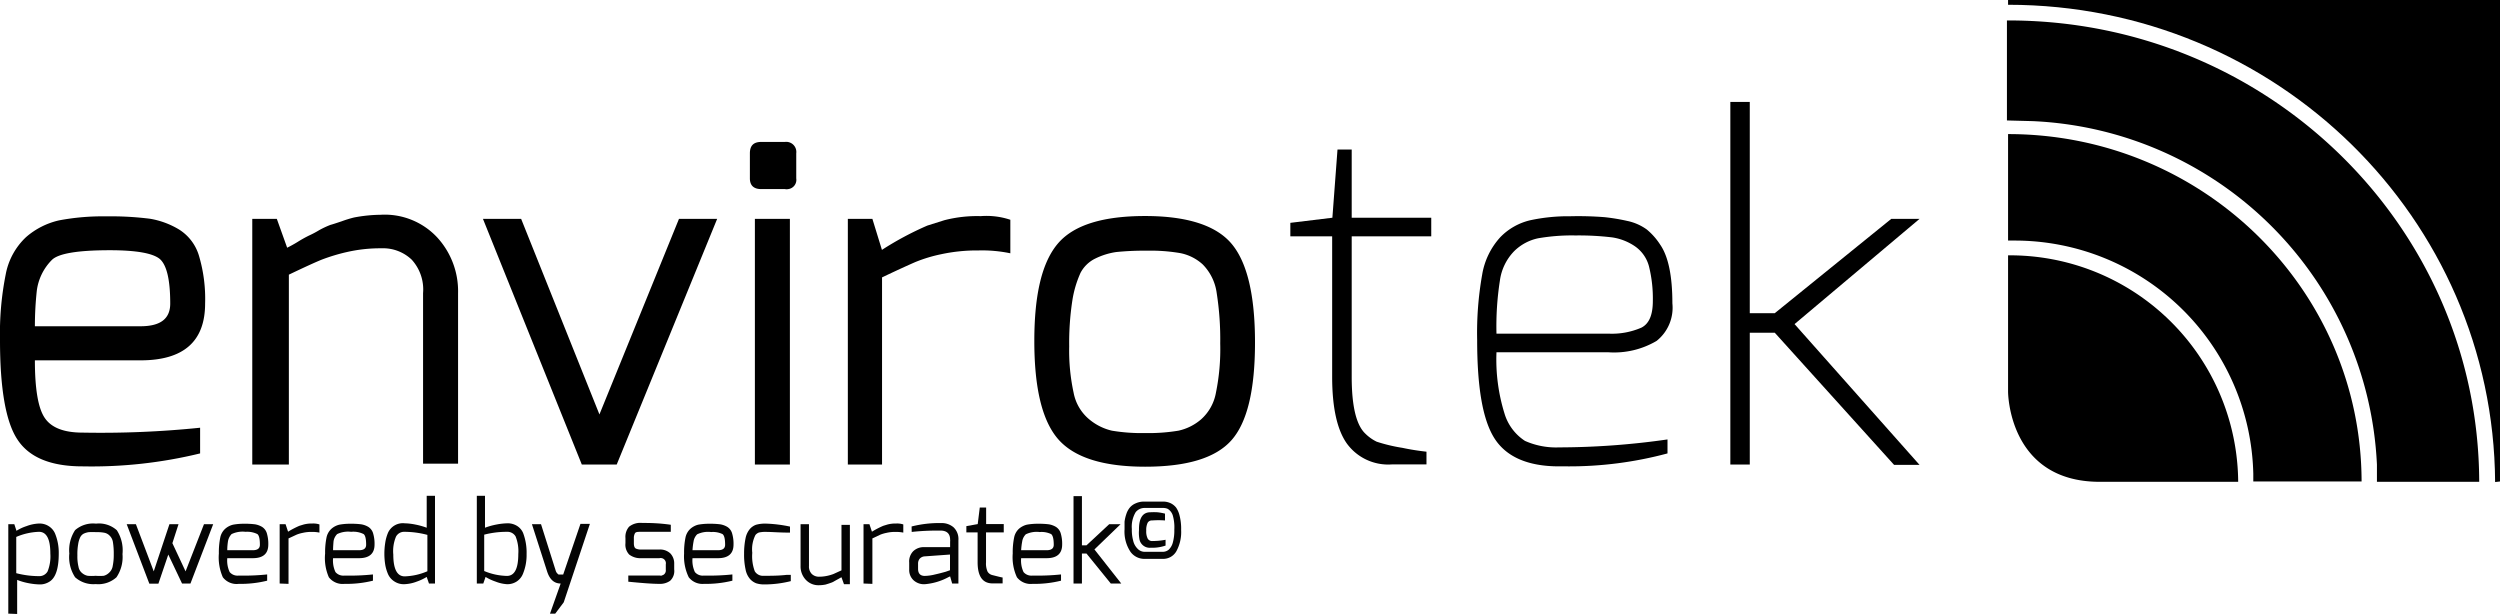
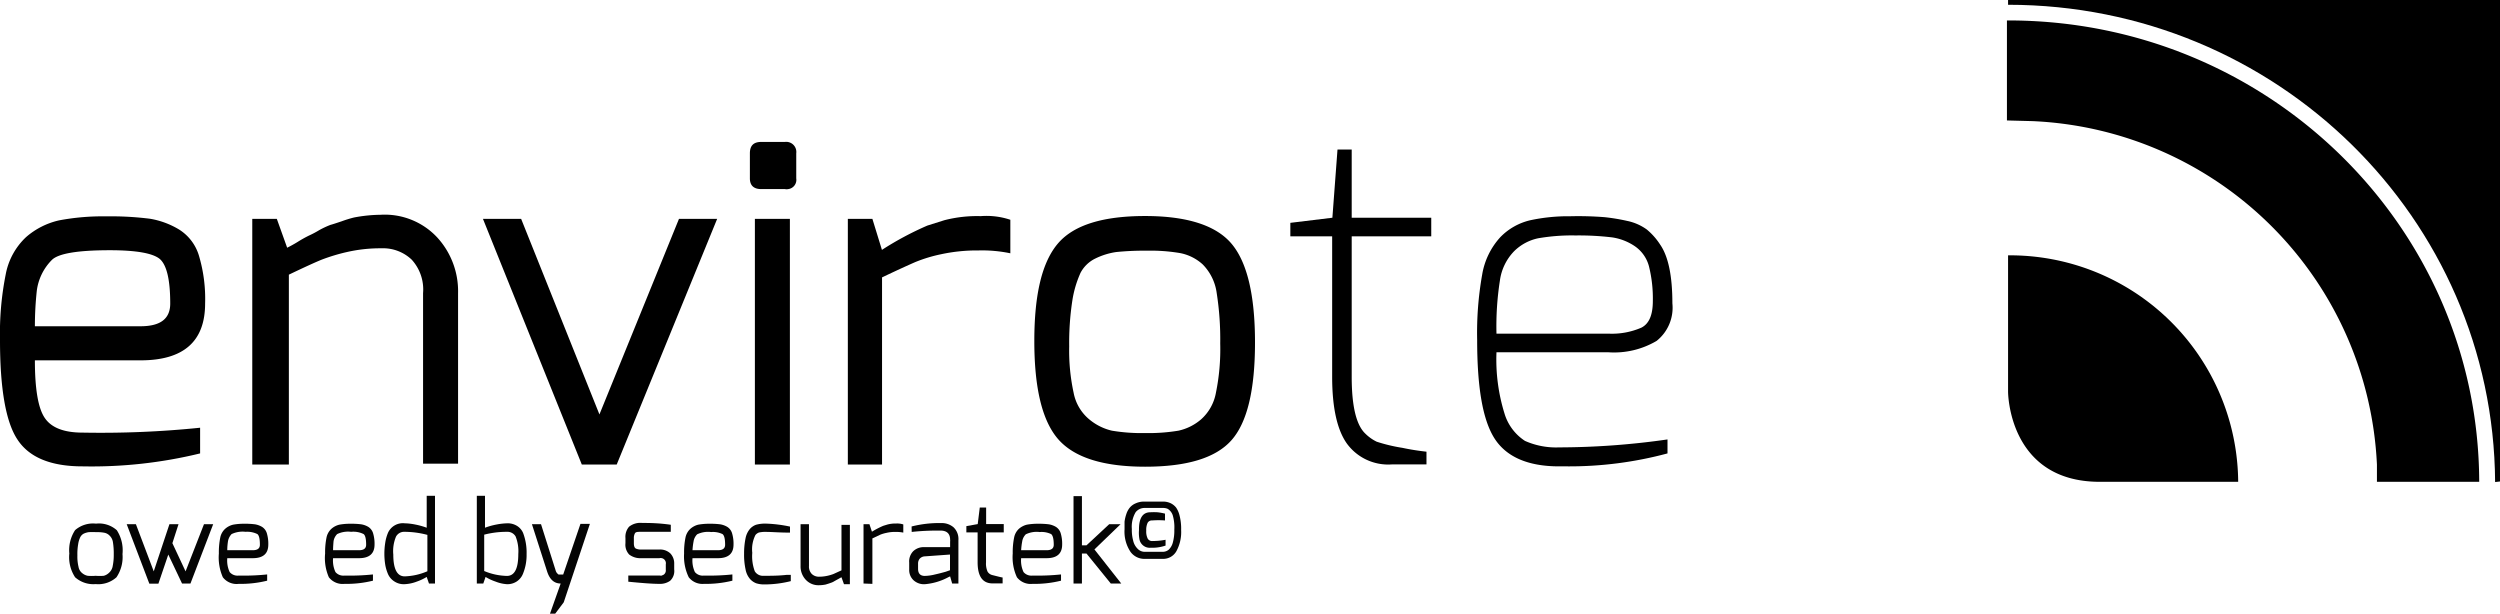
<svg xmlns="http://www.w3.org/2000/svg" id="Ebene_1" data-name="Ebene 1" width="220" height="54" viewBox="0 0 220 54">
  <path d="M-1.61,31.13a26.64,26.64,0,0,1,.5-5.77,6,6,0,0,1,1.8-3.3A6.65,6.65,0,0,1,3.6,20.59a20.65,20.65,0,0,1,4.15-.35,27.3,27.3,0,0,1,3.84.21,7.27,7.27,0,0,1,2.53.93,4.09,4.09,0,0,1,1.78,2.33,13.29,13.29,0,0,1,.54,4.2q0,5-5.68,5H1.46q0,3.8.87,5.07c.58.86,1.69,1.29,3.32,1.29A85.63,85.63,0,0,0,16,38.84V41.1A40.26,40.26,0,0,1,5.65,42.24q-4.19,0-5.73-2.37C-1.1,38.33-1.61,35.4-1.61,31.13Zm3.07-1.22h9.3c1.74,0,2.61-.65,2.61-2q0-3.14-.93-3.93c-.62-.5-2.08-.76-4.38-.76-2.85,0-4.55.29-5.11.86a4.68,4.68,0,0,0-1.32,2.69A29.27,29.27,0,0,0,1.46,29.91Z" transform="translate(1.61 -1.2)" />
  <path d="M20.59,42.08V20.46h2.16L23.66,23c.32-.16.63-.33.92-.51a11,11,0,0,1,1-.56,8.6,8.6,0,0,0,.89-.47,7.58,7.58,0,0,1,1-.47c.19-.05.52-.16,1-.32a10.16,10.16,0,0,1,1.07-.33,13.06,13.06,0,0,1,2.33-.24,6.31,6.31,0,0,1,5,2A7,7,0,0,1,38.7,27v15H35.62V27a3.89,3.89,0,0,0-1-2.95,3.65,3.65,0,0,0-2.66-1,13.19,13.19,0,0,0-3,.32,16.31,16.31,0,0,0-2.26.68c-.57.23-1.53.67-2.89,1.32V42.08Z" transform="translate(1.61 -1.2)" />
  <path d="M40.89,20.46h3.36l6.89,17.21,7-17.21H61.5L52.66,42.08H49.59Z" transform="translate(1.61 -1.2)" />
  <path d="M64.38,16.9V14.69c0-.68.33-1,1-1h2.08a.89.89,0,0,1,1,1V16.9a.82.82,0,0,1-.7.94.76.76,0,0,1-.3,0H65.38C64.71,17.84,64.38,17.51,64.38,16.9Zm.44,25.18V20.46H67.9V42.08Z" transform="translate(1.61 -1.2)" />
  <path d="M73,42.08V20.46h2.16L76,23.19a27.42,27.42,0,0,1,4-2.14l1.49-.47a11.48,11.48,0,0,1,3.2-.36,6.61,6.61,0,0,1,2.61.32v2.95a12.14,12.14,0,0,0-2.82-.25,14.85,14.85,0,0,0-3.26.33,13,13,0,0,0-2.28.69c-.57.25-1.55.69-2.93,1.35V42.08Z" transform="translate(1.61 -1.2)" />
  <path d="M99.16,42.27q-5.52,0-7.64-2.41c-1.41-1.61-2.11-4.48-2.11-8.65s.7-7,2.11-8.62,4-2.38,7.64-2.38,6.21.8,7.59,2.42,2.08,4.52,2.08,8.71-.69,7.05-2.08,8.61S102.82,42.27,99.16,42.27Zm-5.71-17a9.32,9.32,0,0,0-.7,2.42,24.62,24.62,0,0,0-.27,4,17.48,17.48,0,0,0,.39,4.08,4,4,0,0,0,1.37,2.33,4.81,4.81,0,0,0,2,1,15.78,15.78,0,0,0,2.91.21,16.1,16.1,0,0,0,2.94-.21,4.52,4.52,0,0,0,2-1,4.1,4.1,0,0,0,1.3-2.33,19.21,19.21,0,0,0,.38-4.34,26.3,26.3,0,0,0-.31-4.44,4.42,4.42,0,0,0-1.23-2.52,4.09,4.09,0,0,0-2-1,15.45,15.45,0,0,0-2.88-.21,25,25,0,0,0-2.74.12,6.18,6.18,0,0,0-1.83.57A2.9,2.9,0,0,0,93.45,25.26Z" transform="translate(1.61 -1.2)" />
  <path d="M111.94,22V20.81l3.7-.45.45-6h1.25v6h7V22h-7V34.36q0,3.87,1.2,5a3.71,3.71,0,0,0,1,.71,14.57,14.57,0,0,0,2.26.54c.7.15,1.41.26,2.12.34v1.12h-3.07a4.5,4.5,0,0,1-3.93-1.83c-.87-1.22-1.3-3.19-1.3-5.89V22Z" transform="translate(1.61 -1.2)" />
  <path d="M128.38,31.13a29.31,29.31,0,0,1,.44-5.76,6.44,6.44,0,0,1,1.6-3.3,5.36,5.36,0,0,1,2.64-1.49,16,16,0,0,1,3.52-.35,29.43,29.43,0,0,1,3,.08,17,17,0,0,1,2,.33,4.5,4.5,0,0,1,1.72.75,5.75,5.75,0,0,1,1.18,1.33q1.08,1.55,1.08,5.18a3.73,3.73,0,0,1-1.39,3.3,7.35,7.35,0,0,1-4.25,1h-9.84a16,16,0,0,0,.7,5.37A4.36,4.36,0,0,0,132.59,40a6.72,6.72,0,0,0,3,.57,67.71,67.71,0,0,0,9.54-.7V41.1a33.24,33.24,0,0,1-8.88,1.14h-.66c-2.77,0-4.66-.85-5.69-2.47S128.38,35.29,128.38,31.13Zm1.7-.57h9.84a6.51,6.51,0,0,0,2.92-.53c.68-.35,1-1.13,1-2.35a11.73,11.73,0,0,0-.33-3,3.1,3.1,0,0,0-1.25-1.81,4.81,4.81,0,0,0-2-.78,24.82,24.82,0,0,0-3.22-.17,17.35,17.35,0,0,0-3.3.25,4.24,4.24,0,0,0-2.11,1.14,4.58,4.58,0,0,0-1.25,2.59A26.12,26.12,0,0,0,130.08,30.56Z" transform="translate(1.61 -1.2)" />
-   <path d="M150.66,42.08V10.17h1.71V28.76h2.2l10.25-8.3h2.49l-11,9.26,11,12.39h-2.24l-10.5-11.63h-2.2v11.6Z" transform="translate(1.61 -1.2)" />
  <path d="M218.39,43.57V1.2H175.1v.42c23.59,0,42.72,18.77,42.86,42Z" transform="translate(1.61 -1.2)" />
  <path d="M177.28,11.86a31.73,31.73,0,0,1,30.28,30.22h0V43.6h9C216.5,21.12,197.92,2.93,175,3V11.8" transform="translate(1.61 -1.2)" />
  <path d="M175.1,23.67v12s0,7.93,8.07,7.93h12.18A20.08,20.08,0,0,0,175.1,23.67Z" transform="translate(1.61 -1.2)" />
-   <path d="M206.21,43.57C206.18,26.7,192.27,13,175.1,13v9.37h.53a21,21,0,0,1,21.05,20.52h0v.68Z" transform="translate(1.61 -1.2)" />
-   <path d="M-.88,55.2V47.33h.53l.19.58a3.89,3.89,0,0,1,.88-.41,3.44,3.44,0,0,1,1.12-.23,1.49,1.49,0,0,1,.85.24,1.44,1.44,0,0,1,.54.63,4.44,4.44,0,0,1,.33,1.77q0,2-.84,2.49a1.53,1.53,0,0,1-.82.23,5.75,5.75,0,0,1-1-.11,5.26,5.26,0,0,1-1-.29v3Zm2.69-3.3a.83.83,0,0,0,.77-.42,3.56,3.56,0,0,0,.24-1.57c0-1.27-.33-1.91-1-1.91a5.49,5.49,0,0,0-2,.45v3.19A8,8,0,0,0,1.81,51.9Z" transform="translate(1.61 -1.2)" style="fill:#040404" />
  <path d="M6.81,52.6A2.41,2.41,0,0,1,5,52a3.22,3.22,0,0,1-.51-2.09A3.21,3.21,0,0,1,5,47.85a2.41,2.41,0,0,1,1.84-.57,2.35,2.35,0,0,1,1.83.58,3.26,3.26,0,0,1,.5,2.1A3.18,3.18,0,0,1,8.64,52,2.39,2.39,0,0,1,6.81,52.6ZM5.44,48.5a2.13,2.13,0,0,0-.17.58,5.14,5.14,0,0,0-.07,1,3.78,3.78,0,0,0,.1,1,.89.89,0,0,0,.33.56,1.07,1.07,0,0,0,.48.23,4,4,0,0,0,.7,0,4.25,4.25,0,0,0,.71,0A1.07,1.07,0,0,0,8,51.59,1,1,0,0,0,8.31,51,4.74,4.74,0,0,0,8.4,50a6.21,6.21,0,0,0-.07-1.07,1,1,0,0,0-.3-.6.87.87,0,0,0-.47-.25,3.29,3.29,0,0,0-.7-.05,5.39,5.39,0,0,0-.66,0,1.56,1.56,0,0,0-.44.13A.73.73,0,0,0,5.44,48.5Z" transform="translate(1.61 -1.2)" style="fill:#040404" />
  <path d="M9.54,47.33h.81l1.57,4.15,1.38-4.15h.8L13.56,49l1.16,2.48,1.62-4.15h.81l-2,5.22h-.74L13.2,50l-.87,2.56h-.8Z" transform="translate(1.61 -1.2)" style="fill:#040404" />
  <path d="M17.65,49.91a6.51,6.51,0,0,1,.12-1.39,1.42,1.42,0,0,1,.44-.79,1.62,1.62,0,0,1,.7-.36,5.3,5.3,0,0,1,1-.08,6.65,6.65,0,0,1,.92.05,1.8,1.8,0,0,1,.61.22,1,1,0,0,1,.43.56,3.2,3.2,0,0,1,.13,1c0,.8-.45,1.2-1.37,1.2H18.39a2.4,2.4,0,0,0,.21,1.22.9.9,0,0,0,.8.31,19.64,19.64,0,0,0,2.5-.1v.55a9.63,9.63,0,0,1-2.5.28A1.53,1.53,0,0,1,18,52,4.31,4.31,0,0,1,17.65,49.91Zm.74-.29h2.24q.63,0,.63-.48c0-.51-.07-.82-.22-.94A2,2,0,0,0,20,48a2.23,2.23,0,0,0-1.23.2,1.21,1.21,0,0,0-.32.65C18.41,49.11,18.39,49.36,18.39,49.62Z" transform="translate(1.61 -1.2)" style="fill:#040404" />
-   <path d="M23,52.55V47.33h.52l.22.66a7.53,7.53,0,0,1,1-.52l.36-.11a2.76,2.76,0,0,1,.77-.09,1.72,1.72,0,0,1,.63.08v.72a2.92,2.92,0,0,0-.68-.06,3.12,3.12,0,0,0-.78.08,2.88,2.88,0,0,0-.55.16l-.71.33v4Z" transform="translate(1.61 -1.2)" style="fill:#040404" />
  <path d="M27,49.91a6.51,6.51,0,0,1,.12-1.39,1.42,1.42,0,0,1,.44-.79,1.62,1.62,0,0,1,.7-.36,5.3,5.3,0,0,1,1-.08,6.76,6.76,0,0,1,.92.05,1.8,1.8,0,0,1,.61.22,1,1,0,0,1,.43.56,3.2,3.2,0,0,1,.13,1c0,.8-.46,1.2-1.37,1.2H27.7a2.4,2.4,0,0,0,.21,1.22.9.9,0,0,0,.8.31,19.64,19.64,0,0,0,2.5-.1v.55a9.63,9.63,0,0,1-2.5.28A1.53,1.53,0,0,1,27.33,52,4.2,4.2,0,0,1,27,49.91Zm.74-.29h2.24q.63,0,.63-.48c0-.51-.07-.82-.22-.94A2,2,0,0,0,29.29,48a2.2,2.2,0,0,0-1.23.2,1.14,1.14,0,0,0-.32.65C27.72,49.11,27.7,49.36,27.7,49.62Z" transform="translate(1.61 -1.2)" style="fill:#040404" />
  <path d="M32.54,51.73a3.67,3.67,0,0,1-.25-.84,6.18,6.18,0,0,1,0-1.92,3.7,3.7,0,0,1,.23-.85A1.43,1.43,0,0,1,34,47.25a5.43,5.43,0,0,1,.94.11,6.24,6.24,0,0,1,1,.28V44.83h.73v7.72h-.53l-.2-.58a4.52,4.52,0,0,1-.87.41,3.39,3.39,0,0,1-1.12.23,1.49,1.49,0,0,1-.85-.24A1.47,1.47,0,0,1,32.54,51.73ZM33,50c0,1.28.34,1.92,1,1.92a5.44,5.44,0,0,0,2-.45v-3.2A7.92,7.92,0,0,0,34,48a.81.81,0,0,0-.76.42A3.31,3.31,0,0,0,33,50Z" transform="translate(1.61 -1.2)" style="fill:#040404" />
  <path d="M40.35,52.55V44.83h.72v2.81a6.1,6.1,0,0,1,1-.28,5.75,5.75,0,0,1,1-.11,1.56,1.56,0,0,1,.82.23,1.36,1.36,0,0,1,.54.64,4.88,4.88,0,0,1,.3,1.84,4.32,4.32,0,0,1-.33,1.76,1.44,1.44,0,0,1-.54.65,1.49,1.49,0,0,1-.85.24A3.29,3.29,0,0,1,42,52.38a4.39,4.39,0,0,1-.88-.41l-.2.58ZM43,51.88c.67,0,1-.64,1-1.92a3.48,3.48,0,0,0-.24-1.56A.83.83,0,0,0,43,48a7.92,7.92,0,0,0-2,.25v3.2A5.44,5.44,0,0,0,43,51.88Z" transform="translate(1.61 -1.2)" style="fill:#040404" />
  <path d="M45.2,47.33H46l1.29,4.08a.61.61,0,0,0,.14.25l.11.1.1,0h.18l.13,0,1.52-4.46h.83L48,54.2l-.75,1h-.46l.94-2.65q-.86,0-1.2-1.08Z" transform="translate(1.61 -1.2)" style="fill:#040404" />
  <path d="M53.43,49v-.45a1.35,1.35,0,0,1,.32-1,1.59,1.59,0,0,1,1.16-.33c.57,0,1.4,0,2.51.16V48H54.81c-.31,0-.49,0-.56.16a.89.89,0,0,0-.08.42V49c0,.26.06.42.19.48a1.1,1.1,0,0,0,.45.08h1.58a1.31,1.31,0,0,1,1,.35,1.28,1.28,0,0,1,.33.92v.48a1.17,1.17,0,0,1-.36,1,1.52,1.52,0,0,1-.94.27c-.62,0-1.53-.07-2.74-.19v-.54h2.8a.26.26,0,0,0,.14,0l.16-.07a.45.45,0,0,0,.2-.44v-.48a.46.46,0,0,0-.56-.54H54.81A1.61,1.61,0,0,1,53.76,50,1.26,1.26,0,0,1,53.43,49Z" transform="translate(1.61 -1.2)" style="fill:#040404" />
  <path d="M58.59,49.91a6.51,6.51,0,0,1,.12-1.39,1.42,1.42,0,0,1,.44-.79,1.64,1.64,0,0,1,.69-.36,5.45,5.45,0,0,1,1-.08,6.82,6.82,0,0,1,.93.05,1.8,1.8,0,0,1,.61.22,1,1,0,0,1,.43.56,3.2,3.2,0,0,1,.13,1c0,.8-.46,1.2-1.37,1.2H59.33a2.4,2.4,0,0,0,.21,1.22.9.9,0,0,0,.8.31,19.75,19.75,0,0,0,2.5-.1v.55a9.63,9.63,0,0,1-2.5.28A1.53,1.53,0,0,1,59,52,4.2,4.2,0,0,1,58.59,49.91Zm.74-.29h2.24q.63,0,.63-.48c0-.51-.07-.82-.23-.94a1.93,1.93,0,0,0-1-.18,2.18,2.18,0,0,0-1.23.2,1.14,1.14,0,0,0-.32.65A6.06,6.06,0,0,0,59.33,49.62Z" transform="translate(1.61 -1.2)" style="fill:#040404" />
  <path d="M64,51.31a6,6,0,0,1-.13-1.38A6.57,6.57,0,0,1,64,48.56a1.8,1.8,0,0,1,.38-.81,1.31,1.31,0,0,1,.54-.37,3,3,0,0,1,.94-.1,11.89,11.89,0,0,1,2.05.26v.53c-.93,0-1.58-.06-2-.06a2.74,2.74,0,0,0-.73.05.72.72,0,0,0-.31.22,2.79,2.79,0,0,0-.28,1.57,3.79,3.79,0,0,0,.22,1.62.84.84,0,0,0,.79.4c.63,0,1.28,0,2-.08l.38,0v.55a9.59,9.59,0,0,1-2.35.29,2.29,2.29,0,0,1-.69-.1,1.42,1.42,0,0,1-.54-.37A1.79,1.79,0,0,1,64,51.31Z" transform="translate(1.61 -1.2)" style="fill:#040404" />
  <path d="M68.84,51V47.33h.74V51a.93.93,0,0,0,.25.71.89.89,0,0,0,.64.24,3.4,3.4,0,0,0,.73-.08,3.67,3.67,0,0,0,.54-.16l.7-.32v-4h.74v5.22h-.52l-.22-.61a2,2,0,0,0-.22.12l-.24.13-.21.12a1.09,1.09,0,0,1-.24.11l-.23.08-.26.08a3.06,3.06,0,0,1-.56.06,1.52,1.52,0,0,1-1.2-.5A1.71,1.71,0,0,1,68.84,51Z" transform="translate(1.61 -1.2)" style="fill:#040404" />
  <path d="M74.38,52.55V47.33h.52l.22.66a7.53,7.53,0,0,1,1-.52l.36-.11a2.76,2.76,0,0,1,.77-.09,1.72,1.72,0,0,1,.63.08v.72a3,3,0,0,0-.68-.06,3.2,3.2,0,0,0-.79.08,3.12,3.12,0,0,0-.55.16l-.7.33v4Z" transform="translate(1.61 -1.2)" style="fill:#040404" />
  <path d="M78.61,47.53a9.89,9.89,0,0,1,2.62-.3,1.6,1.6,0,0,1,1.07.37,1.42,1.42,0,0,1,.43,1.14v3.81h-.55L82,51.92l-.15.07a5.3,5.3,0,0,1-2.07.62,1.36,1.36,0,0,1-1-.35,1.23,1.23,0,0,1-.38-.95v-.6a1.29,1.29,0,0,1,.35-1,1.33,1.33,0,0,1,1-.36H82c0-.21,0-.38,0-.48a.58.58,0,0,0,0-.18c0-.53-.29-.8-.86-.8s-1.41,0-2.52.12Zm.57,3.73c0,.41.2.62.59.62a3.94,3.94,0,0,0,.91-.13c.37-.08.69-.17.94-.24l.37-.13V50l-2.22.16a.64.64,0,0,0-.45.21.67.67,0,0,0-.14.43Z" transform="translate(1.61 -1.2)" style="fill:#040404" />
  <path d="M83.43,48.05V47.5l1-.18.18-1.46h.56v1.46h1.55v.73H85.16v2.63a1.76,1.76,0,0,0,.14.83.68.68,0,0,0,.43.3c.55.14.84.21.89.21v.52h-.88q-1.32,0-1.32-1.86V48.05Z" transform="translate(1.61 -1.2)" style="fill:#040404" />
  <path d="M87.51,49.91a6.51,6.51,0,0,1,.12-1.39,1.41,1.41,0,0,1,.43-.79,1.68,1.68,0,0,1,.7-.36,5.38,5.38,0,0,1,1-.08,6.93,6.93,0,0,1,.93.05,1.8,1.8,0,0,1,.61.22,1,1,0,0,1,.43.56,3.2,3.2,0,0,1,.13,1c0,.8-.46,1.2-1.37,1.2H88.25a2.4,2.4,0,0,0,.21,1.22.9.9,0,0,0,.8.31,19.75,19.75,0,0,0,2.5-.1v.55a9.63,9.63,0,0,1-2.5.28A1.53,1.53,0,0,1,87.88,52,4.2,4.2,0,0,1,87.51,49.91Zm.74-.29h2.24q.63,0,.63-.48c0-.51-.08-.82-.23-.94a1.93,1.93,0,0,0-1-.18,2.18,2.18,0,0,0-1.23.2,1.14,1.14,0,0,0-.32.65A6.06,6.06,0,0,0,88.25,49.62Z" transform="translate(1.61 -1.2)" style="fill:#040404" />
  <path d="M92.86,52.55V44.86h.74v4.33H94l2-1.86h1L94.7,49.55l2.36,3h-.92L94,49.91h-.4v2.64Z" transform="translate(1.61 -1.2)" style="fill:#040404" />
  <path d="M97.35,47.78c0-.23,0-.45,0-.67a3.35,3.35,0,0,1,.16-.68,1.72,1.72,0,0,1,.31-.57,1.36,1.36,0,0,1,.52-.37,1.76,1.76,0,0,1,.75-.15h1.62a1.55,1.55,0,0,1,.71.15,1.38,1.38,0,0,1,.47.38,2.08,2.08,0,0,1,.27.58,4.63,4.63,0,0,1,.17,1.39,3.52,3.52,0,0,1-.42,1.87,1.33,1.33,0,0,1-1.2.67H99.13a1.5,1.5,0,0,1-1.25-.61A3.21,3.21,0,0,1,97.35,47.78Zm.64,0a3.6,3.6,0,0,0,.12,1,1.44,1.44,0,0,0,.38.7.86.86,0,0,0,.64.28h1.58a.82.82,0,0,0,.53-.19,1.34,1.34,0,0,0,.36-.63,4,4,0,0,0,.13-1.13,3.82,3.82,0,0,0-.14-1.27,1.05,1.05,0,0,0-.44-.56,1,1,0,0,0-.4-.08H99.13a1,1,0,0,0-.8.37A2.5,2.5,0,0,0,98,47.83Zm.63,0c0-1,.34-1.5,1-1.5a5.3,5.3,0,0,1,.63,0,4.64,4.64,0,0,1,.66.12V47A7.54,7.54,0,0,0,99.78,47a.42.42,0,0,0-.4.21,1.47,1.47,0,0,0-.12.69,1.4,1.4,0,0,0,.13.7.44.44,0,0,0,.42.21,6.25,6.25,0,0,0,1.15-.11v.51a3.57,3.57,0,0,1-1.3.19.92.92,0,0,1-1-.75A3.1,3.1,0,0,1,98.62,47.87Z" transform="translate(1.61 -1.2)" style="fill:#040404" />
</svg>